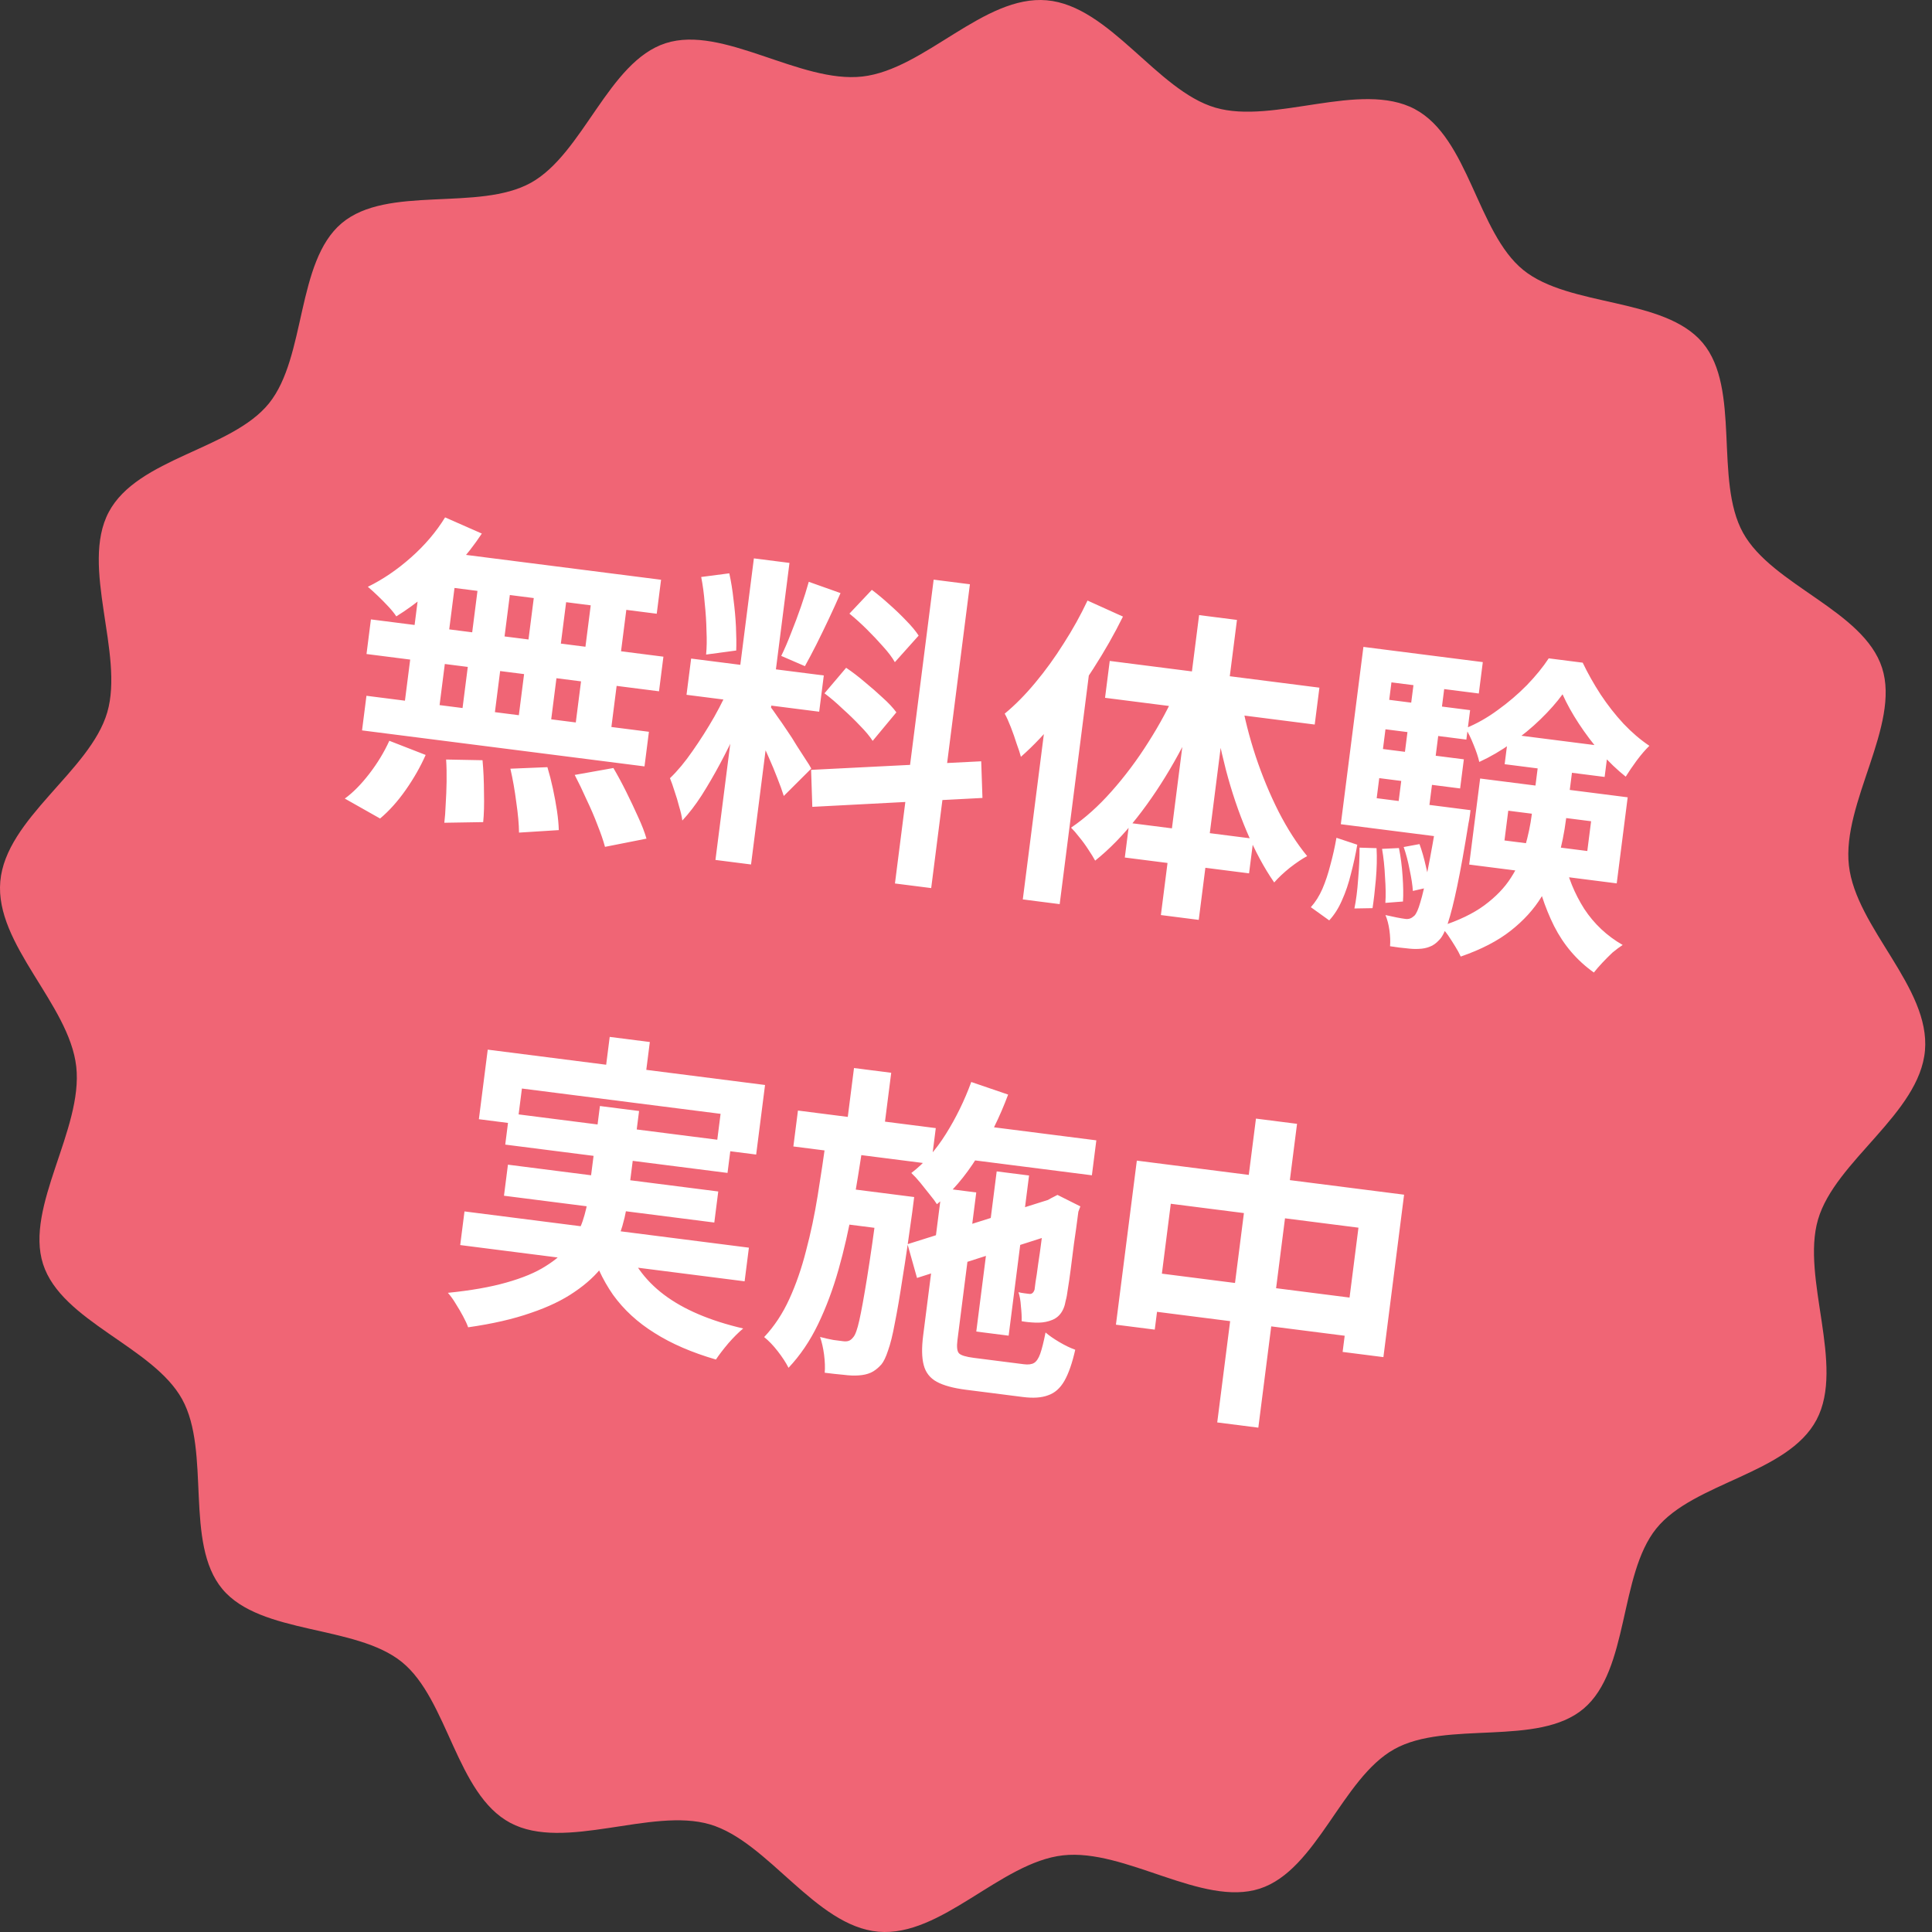
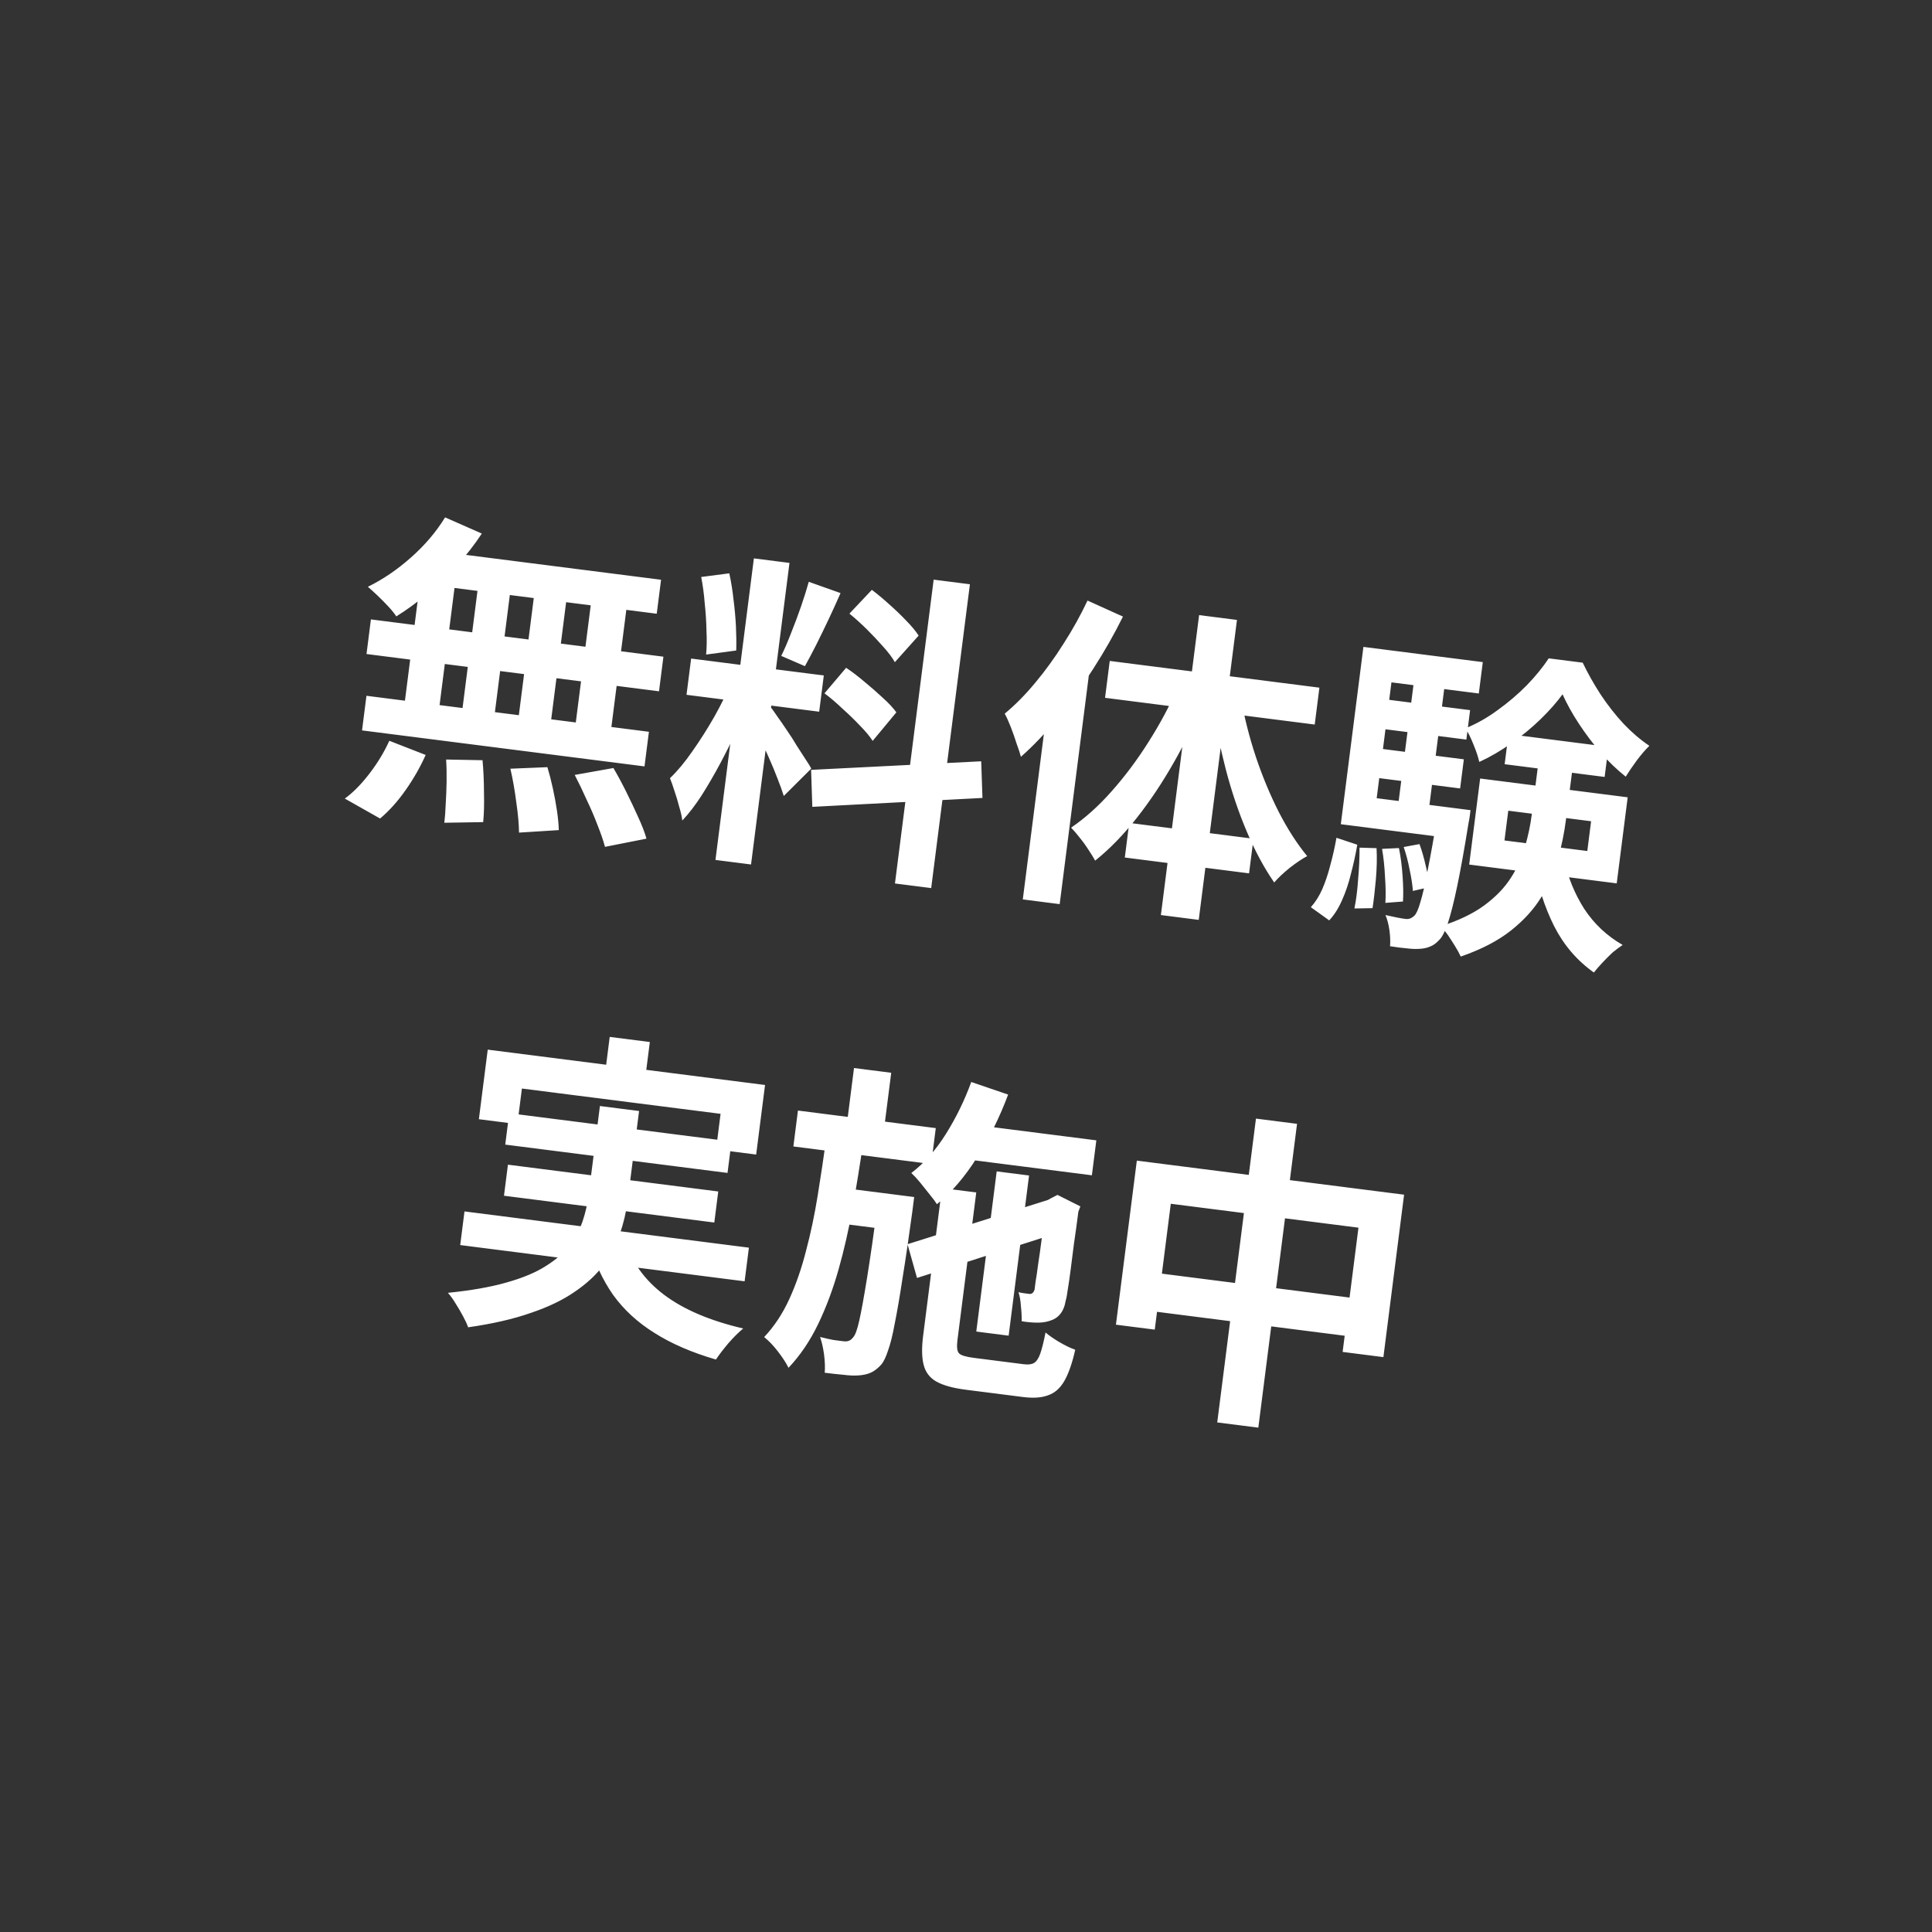
<svg xmlns="http://www.w3.org/2000/svg" width="133" height="133" viewBox="0 0 133 133" fill="none">
  <rect x="0" y="0" width="133" height="133" fill="#333333" stroke="none" />
-   <path d="M132.517 72.312C132.138 76.659 126.333 79.915 125.154 83.951C123.976 87.987 127.031 93.996 125.052 97.738C123.072 101.479 116.584 102.038 114.016 105.23C111.448 108.422 112.158 114.972 109.017 117.624C105.876 120.276 99.591 118.405 95.986 120.412C92.38 122.418 90.654 128.746 86.717 130.017C82.778 131.289 77.461 127.238 73.169 127.724C68.878 128.21 64.8 133.361 60.468 132.98C56.136 132.6 52.892 126.774 48.87 125.591C44.848 124.409 38.861 127.475 35.131 125.488C31.403 123.502 30.846 116.991 27.665 114.414C24.484 111.837 17.957 112.55 15.314 109.398C12.67 106.245 14.535 99.939 12.536 96.32C10.537 92.702 4.231 90.971 2.964 87.019C1.697 83.068 5.733 77.731 5.249 73.424C4.765 69.118 -0.36 65.027 0.02 60.68C0.399 56.333 6.205 53.077 7.383 49.041C8.562 45.005 5.507 38.997 7.485 35.255C9.465 31.513 15.954 30.954 18.521 27.762C21.089 24.57 20.379 18.021 23.52 15.368C26.661 12.715 32.946 14.586 36.552 12.58C40.157 10.574 41.883 4.247 45.821 2.975C49.76 1.703 55.076 5.754 59.368 5.268C63.659 4.782 67.728 -0.36 72.06 0.02C76.392 0.4 79.636 6.227 83.659 7.409C87.68 8.592 93.668 5.526 97.397 7.511C101.126 9.498 101.682 16.009 104.863 18.586C108.044 21.163 114.571 20.45 117.214 23.602C119.857 26.754 117.993 33.061 119.992 36.679C121.991 40.297 128.297 42.029 129.564 45.981C130.832 49.932 126.795 55.269 127.279 59.575C127.764 63.881 132.896 67.974 132.516 72.321L132.517 72.312Z" fill="#F06575" />
  <path d="M30.64 35.617L33.169 36.731C32.664 37.497 32.086 38.238 31.437 38.955C30.787 39.672 30.1 40.324 29.377 40.911C28.668 41.5 27.969 42.007 27.281 42.432C27.155 42.235 26.973 42.008 26.734 41.752C26.495 41.495 26.248 41.245 25.992 41.001C25.737 40.757 25.513 40.555 25.323 40.395C26.352 39.892 27.344 39.219 28.296 38.374C29.249 37.53 30.03 36.611 30.64 35.617ZM30.161 37.955L45.508 39.911L45.21 42.25L29.217 40.212L30.161 37.955ZM25.534 42.64L45.67 45.206L45.367 47.589L25.231 45.023L25.534 42.64ZM25.227 47.898L44.672 50.376L44.368 52.759L24.923 50.281L25.227 47.898ZM33.063 39.163L35.29 39.447L33.911 50.272L31.683 49.988L33.063 39.163ZM29.098 38.657L31.481 38.961L30.099 49.809L27.715 49.505L29.098 38.657ZM36.938 39.657L39.166 39.94L37.784 50.788L35.556 50.504L36.938 39.657ZM40.859 40.156L43.309 40.468L41.927 51.316L39.476 51.004L40.859 40.156ZM30.711 52.286L33.218 52.334C33.281 53.021 33.315 53.765 33.318 54.565C33.337 55.367 33.319 56.044 33.263 56.595L30.587 56.639C30.632 56.283 30.664 55.857 30.682 55.361C30.714 54.867 30.735 54.349 30.744 53.807C30.753 53.265 30.742 52.758 30.711 52.286ZM35.135 52.918L37.684 52.812C37.822 53.268 37.948 53.759 38.062 54.287C38.176 54.814 38.269 55.324 38.343 55.816C38.416 56.309 38.457 56.752 38.468 57.145L35.729 57.317C35.725 56.758 35.663 56.063 35.542 55.233C35.436 54.405 35.301 53.633 35.135 52.918ZM39.563 53.346L42.227 52.871C42.524 53.377 42.817 53.919 43.105 54.499C43.394 55.079 43.667 55.657 43.926 56.234C44.186 56.795 44.379 57.295 44.504 57.733L41.648 58.298C41.536 57.876 41.365 57.379 41.136 56.806C40.922 56.236 40.672 55.653 40.386 55.058C40.116 54.45 39.842 53.88 39.563 53.346ZM26.801 50.996L29.303 51.971C28.942 52.785 28.486 53.587 27.932 54.377C27.379 55.166 26.79 55.823 26.165 56.347L23.736 54.974C24.302 54.563 24.865 53.993 25.425 53.265C25.986 52.537 26.445 51.78 26.801 50.996ZM51.898 38.439L54.348 38.751L51.702 59.511L49.252 59.199L51.898 38.439ZM47.578 45.336L56.711 46.499L56.393 48.994L47.26 47.831L47.578 45.336ZM50.306 47.019L51.705 47.944C51.417 48.662 51.094 49.421 50.736 50.22C50.379 51.005 49.993 51.785 49.577 52.562C49.161 53.339 48.736 54.07 48.302 54.754C47.87 55.423 47.426 56.001 46.972 56.486C46.934 56.194 46.861 55.876 46.754 55.53C46.664 55.172 46.558 54.819 46.437 54.471C46.33 54.126 46.225 53.825 46.121 53.571C46.637 53.078 47.154 52.457 47.671 51.708C48.206 50.947 48.707 50.158 49.173 49.342C49.641 48.511 50.019 47.737 50.306 47.019ZM53.059 48.683C53.163 48.817 53.31 49.024 53.501 49.305C53.706 49.587 53.929 49.91 54.17 50.273C54.412 50.621 54.639 50.974 54.85 51.333C55.077 51.679 55.279 51.991 55.455 52.27C55.645 52.551 55.776 52.764 55.849 52.909L53.956 54.795C53.849 54.45 53.704 54.047 53.521 53.586C53.34 53.11 53.138 52.624 52.915 52.127C52.693 51.616 52.475 51.136 52.261 50.686C52.047 50.236 51.86 49.865 51.701 49.573L53.059 48.683ZM48.271 39.72L50.205 39.468C50.329 40.027 50.426 40.628 50.495 41.271C50.579 41.915 50.635 42.541 50.664 43.148C50.692 43.756 50.698 44.3 50.682 44.781L48.609 45.06C48.655 44.583 48.664 44.041 48.635 43.433C48.624 42.813 48.584 42.182 48.514 41.539C48.462 40.883 48.381 40.277 48.271 39.72ZM55.676 40.052L57.863 40.829C57.607 41.415 57.335 42.014 57.046 42.626C56.756 43.238 56.47 43.828 56.186 44.395C55.905 44.948 55.646 45.436 55.411 45.859L53.781 45.153C54.005 44.698 54.23 44.176 54.456 43.586C54.699 42.983 54.928 42.371 55.143 41.75C55.358 41.128 55.535 40.562 55.676 40.052ZM64.274 39.903L66.769 40.221L64.104 61.136L61.609 60.819L64.274 39.903ZM55.837 52.998L67.547 52.408L67.633 54.931L55.92 55.544L55.837 52.998ZM58.475 42.242L60.019 40.606C60.405 40.896 60.801 41.226 61.206 41.594C61.627 41.965 62.017 42.339 62.376 42.717C62.75 43.096 63.038 43.443 63.24 43.755L61.603 45.584C61.419 45.258 61.147 44.899 60.79 44.507C60.447 44.116 60.075 43.721 59.673 43.323C59.271 42.925 58.872 42.565 58.475 42.242ZM56.758 47.728L58.249 45.971C58.666 46.251 59.093 46.577 59.528 46.949C59.965 47.307 60.38 47.669 60.77 48.035C61.163 48.387 61.475 48.721 61.707 49.038L60.075 51.003C59.874 50.69 59.586 50.344 59.212 49.965C58.839 49.57 58.437 49.179 58.003 48.792C57.586 48.392 57.171 48.037 56.758 47.728ZM74.865 41.343L77.305 42.446C76.716 43.639 76.035 44.835 75.263 46.034C74.509 47.221 73.702 48.34 72.844 49.393C72.002 50.432 71.147 51.335 70.28 52.099C70.22 51.865 70.122 51.566 69.987 51.202C69.869 50.825 69.737 50.446 69.589 50.065C69.441 49.684 69.3 49.371 69.165 49.128C69.891 48.526 70.592 47.816 71.27 46.997C71.965 46.164 72.615 45.267 73.221 44.302C73.841 43.34 74.389 42.354 74.865 41.343ZM72.275 47.283L75.138 45.067L75.135 45.09L72.949 62.241L70.41 61.917L72.275 47.283ZM82.547 42.344L85.153 42.676L82.522 63.325L79.916 62.993L82.547 42.344ZM76.395 45.499L90.829 47.339L90.506 49.878L76.072 48.038L76.395 45.499ZM77.736 56.649L86.29 57.739L85.986 60.122L77.433 59.032L77.736 56.649ZM85.436 48.1C85.663 49.396 85.999 50.722 86.445 52.077C86.893 53.416 87.419 54.683 88.021 55.877C88.625 57.055 89.28 58.074 89.986 58.934C89.645 59.117 89.249 59.383 88.797 59.733C88.36 60.085 88 60.424 87.717 60.75C87.029 59.757 86.4 58.59 85.831 57.25C85.263 55.91 84.781 54.483 84.385 52.969C83.991 51.44 83.68 49.913 83.452 48.39L85.436 48.1ZM81.076 47.318L82.946 48.099C82.333 49.591 81.628 51.04 80.83 52.448C80.032 53.855 79.173 55.142 78.255 56.307C77.337 57.473 76.382 58.453 75.391 59.247C75.269 59.02 75.112 58.767 74.922 58.486C74.733 58.19 74.528 57.907 74.305 57.638C74.098 57.37 73.907 57.149 73.733 56.976C74.691 56.328 75.62 55.496 76.519 54.479C77.435 53.449 78.281 52.319 79.056 51.09C79.848 49.848 80.521 48.59 81.076 47.318ZM103.83 55.809L103.569 57.858L109.271 58.584L109.532 56.535L103.83 55.809ZM101.894 53.593L112.051 54.887L111.296 60.812L101.139 59.517L101.894 53.593ZM107.567 47.796C107.165 48.349 106.662 48.918 106.059 49.505C105.456 50.093 104.79 50.642 104.061 51.152C103.347 51.665 102.605 52.099 101.835 52.453C101.758 52.111 101.627 51.717 101.442 51.271C101.26 50.81 101.074 50.432 100.885 50.136C101.649 49.826 102.389 49.408 103.105 48.88C103.836 48.355 104.505 47.783 105.112 47.166C105.721 46.535 106.222 45.919 106.615 45.321L108.954 45.619C109.299 46.342 109.711 47.074 110.191 47.814C110.672 48.539 111.197 49.209 111.768 49.825C112.34 50.427 112.932 50.932 113.544 51.342C113.268 51.609 112.976 51.949 112.667 52.362C112.374 52.763 112.124 53.13 111.915 53.466C111.326 52.998 110.754 52.45 110.2 51.822C109.649 51.178 109.145 50.51 108.69 49.818C108.235 49.126 107.861 48.452 107.567 47.796ZM106.001 51.739L108.362 52.04L107.805 56.406C107.692 57.297 107.509 58.201 107.256 59.12C107.02 60.025 106.636 60.905 106.105 61.757C105.59 62.597 104.889 63.368 103.999 64.07C103.11 64.771 101.963 65.365 100.558 65.85C100.464 65.641 100.336 65.406 100.173 65.144C100.023 64.898 99.859 64.644 99.682 64.38C99.502 64.13 99.332 63.928 99.171 63.771C100.414 63.371 101.418 62.888 102.185 62.322C102.968 61.742 103.577 61.111 104.011 60.427C104.462 59.73 104.788 59.009 104.988 58.265C105.203 57.523 105.357 56.788 105.45 56.06L106.001 51.739ZM107.679 59.174C107.932 60.383 108.392 61.513 109.058 62.564C109.741 63.602 110.623 64.431 111.706 65.052C111.492 65.191 111.259 65.364 111.006 65.574C110.766 65.8 110.532 66.034 110.305 66.277C110.078 66.519 109.884 66.743 109.722 66.949C108.559 66.122 107.646 65.055 106.983 63.748C106.334 62.443 105.869 61.003 105.587 59.428L107.679 59.174ZM103.845 50.536L110.728 51.413L110.464 53.485L103.581 52.608L103.845 50.536ZM94.699 48.058L101.203 48.887L100.945 50.914L94.441 50.085L94.699 48.058ZM94.267 51.444L100.772 52.272L100.516 54.277L94.012 53.448L94.267 51.444ZM92.567 54.668L100.207 55.641L99.943 57.713L92.302 56.739L92.567 54.668ZM97.419 46.254L99.535 46.524L98.258 56.547L96.141 56.278L97.419 46.254ZM96.63 58.309L97.719 58.108C97.887 58.567 98.033 59.077 98.158 59.636C98.298 60.197 98.38 60.675 98.406 61.071L97.263 61.333C97.238 60.937 97.164 60.452 97.041 59.878C96.933 59.306 96.796 58.783 96.63 58.309ZM95.142 58.436L96.304 58.381C96.425 58.97 96.509 59.614 96.555 60.314C96.604 60.999 96.613 61.582 96.582 62.061L95.37 62.155C95.403 61.661 95.395 61.072 95.346 60.386C95.315 59.688 95.246 59.038 95.142 58.436ZM93.591 58.352L94.763 58.388C94.799 59.057 94.782 59.779 94.714 60.555C94.647 61.316 94.571 61.97 94.486 62.518L93.238 62.54C93.355 61.981 93.44 61.313 93.494 60.535C93.562 59.759 93.595 59.032 93.591 58.352ZM92.002 57.674L93.436 58.151C93.319 58.83 93.173 59.498 92.999 60.155C92.84 60.814 92.634 61.422 92.382 61.978C92.147 62.522 91.854 62.982 91.504 63.36L90.239 62.452C90.555 62.1 90.82 61.681 91.033 61.195C91.248 60.694 91.431 60.144 91.583 59.545C91.751 58.932 91.891 58.309 92.002 57.674ZM93.858 44.533L102.077 45.58L101.802 47.741L95.788 46.974L94.59 56.374L92.385 56.093L93.858 44.533ZM99.048 55.493L101.231 55.772C101.231 55.772 101.217 55.883 101.189 56.106C101.16 56.328 101.129 56.513 101.095 56.66C100.807 58.449 100.547 59.895 100.316 60.997C100.085 62.1 99.872 62.948 99.675 63.541C99.481 64.12 99.28 64.51 99.074 64.71C98.863 64.939 98.648 65.093 98.426 65.17C98.203 65.263 97.948 65.313 97.66 65.322C97.432 65.338 97.139 65.323 96.783 65.278C96.439 65.249 96.076 65.203 95.692 65.139C95.718 64.81 95.704 64.446 95.65 64.047C95.595 63.648 95.504 63.296 95.376 62.993C95.669 63.061 95.934 63.117 96.17 63.163C96.405 63.208 96.597 63.24 96.746 63.259C96.865 63.274 96.972 63.265 97.066 63.231C97.161 63.198 97.26 63.135 97.362 63.043C97.5 62.909 97.637 62.602 97.774 62.122C97.925 61.643 98.095 60.903 98.283 59.901C98.486 58.9 98.725 57.557 99 55.872L99.048 55.493ZM41.973 71.381L44.735 71.733L44.284 75.275L41.522 74.923L41.973 71.381ZM33.576 72.258L52.666 74.691L52.055 79.48L49.293 79.127L49.605 76.677L35.929 74.935L35.617 77.385L32.966 77.047L33.576 72.258ZM35.056 76.634L50.358 78.584L50.083 80.745L34.781 78.795L35.056 76.634ZM31.976 83.395L51.555 85.89L51.26 88.206L31.681 85.711L31.976 83.395ZM34.967 80.177L49.445 82.022L49.173 84.16L34.694 82.315L34.967 80.177ZM42.965 85.27C43.446 86.826 44.361 88.112 45.71 89.129C47.059 90.146 48.877 90.921 51.163 91.454C50.86 91.702 50.523 92.036 50.153 92.457C49.797 92.879 49.507 93.257 49.284 93.591C47.625 93.108 46.216 92.498 45.058 91.762C43.897 91.041 42.945 90.165 42.201 89.134C41.474 88.091 40.912 86.873 40.516 85.479L42.965 85.27ZM41.299 76.139L43.994 76.483L43.205 82.675C43.106 83.447 42.926 84.209 42.665 84.96C42.418 85.714 42.04 86.428 41.532 87.102C41.04 87.764 40.381 88.374 39.555 88.933C38.744 89.494 37.74 89.977 36.541 90.382C35.341 90.803 33.903 91.133 32.227 91.372C32.15 91.151 32.032 90.894 31.873 90.603C31.727 90.327 31.559 90.042 31.371 89.746C31.197 89.453 31.017 89.203 30.832 88.999C32.422 88.839 33.765 88.603 34.861 88.29C35.972 87.978 36.873 87.603 37.563 87.162C38.267 86.724 38.819 86.244 39.218 85.721C39.618 85.183 39.915 84.633 40.107 84.069C40.302 83.49 40.438 82.896 40.515 82.287L41.299 76.139ZM66.251 77.327L75.472 78.502L75.166 80.908L65.944 79.733L66.251 77.327ZM68.613 80.639L70.841 80.922L69.436 91.948L67.208 91.665L68.613 80.639ZM66.862 74.485L69.4 75.352C68.826 76.893 68.114 78.334 67.264 79.674C66.431 81.002 65.51 82.077 64.499 82.899C64.387 82.718 64.219 82.493 63.997 82.224C63.79 81.956 63.575 81.687 63.353 81.417C63.131 81.147 62.925 80.925 62.736 80.75C63.621 80.078 64.415 79.183 65.115 78.065C65.816 76.947 66.398 75.754 66.862 74.485ZM62.474 85.651L72.756 82.412L73.394 84.689L63.128 87.975L62.474 85.651ZM64.845 81.788L67.206 82.089L65.912 92.246C65.851 92.721 65.887 93.028 66.021 93.166C66.154 93.303 66.496 93.407 67.045 93.477C67.179 93.494 67.394 93.522 67.691 93.559C68.003 93.599 68.344 93.643 68.716 93.69C69.087 93.737 69.436 93.782 69.763 93.823C70.089 93.865 70.327 93.895 70.475 93.914C70.787 93.954 71.025 93.924 71.188 93.824C71.352 93.724 71.492 93.516 71.608 93.198C71.725 92.866 71.848 92.376 71.976 91.729C72.221 91.941 72.54 92.163 72.933 92.394C73.326 92.625 73.688 92.8 74.02 92.917C73.812 93.841 73.562 94.557 73.272 95.063C72.981 95.569 72.607 95.899 72.15 96.052C71.705 96.222 71.127 96.261 70.414 96.17C70.281 96.153 70.08 96.127 69.813 96.094C69.56 96.061 69.263 96.023 68.922 95.98C68.595 95.938 68.268 95.897 67.942 95.855C67.615 95.813 67.318 95.776 67.051 95.742C66.798 95.709 66.613 95.686 66.494 95.671C65.618 95.559 64.947 95.375 64.481 95.12C64.016 94.864 63.718 94.479 63.587 93.965C63.455 93.465 63.443 92.792 63.55 91.945L64.845 81.788ZM72.028 82.794L71.85 82.771L72.338 82.494L72.798 82.258L74.373 83.048L74.235 83.415C74.135 84.202 74.035 84.929 73.935 85.595C73.85 86.263 73.773 86.865 73.705 87.399C73.637 87.934 73.573 88.378 73.512 88.733C73.467 89.089 73.418 89.355 73.365 89.529C73.3 89.928 73.169 90.243 72.973 90.475C72.795 90.694 72.541 90.85 72.212 90.944C71.93 91.029 71.616 91.064 71.27 91.05C70.94 91.038 70.627 91.006 70.332 90.953C70.34 90.653 70.323 90.311 70.281 89.928C70.256 89.533 70.2 89.209 70.111 88.956C70.243 88.988 70.376 89.012 70.509 89.029C70.658 89.048 70.769 89.062 70.843 89.072C70.932 89.083 71.002 89.069 71.052 89.031C71.117 88.993 71.173 88.91 71.22 88.78C71.229 88.706 71.252 88.528 71.288 88.246C71.341 87.951 71.399 87.551 71.464 87.046C71.543 86.543 71.628 85.935 71.719 85.222C71.809 84.509 71.913 83.7 72.028 82.794ZM54.931 76.451L64.42 77.66L64.105 80.132L54.616 78.923L54.931 76.451ZM57.787 81.749L61.396 82.209L61.086 84.637L57.478 84.177L57.787 81.749ZM58.79 73.524L61.352 73.851L60.818 78.038L58.257 77.712L58.79 73.524ZM56.899 78.24L59.438 78.564C59.21 80.12 58.963 81.642 58.697 83.133C58.432 84.623 58.108 86.046 57.724 87.4C57.34 88.755 56.871 90.008 56.317 91.159C55.762 92.311 55.084 93.311 54.282 94.16C54.114 93.821 53.868 93.443 53.544 93.024C53.233 92.623 52.92 92.296 52.605 92.045C53.303 91.303 53.882 90.427 54.343 89.414C54.804 88.401 55.187 87.296 55.49 86.097C55.809 84.9 56.075 83.636 56.29 82.305C56.505 80.975 56.708 79.62 56.899 78.24ZM60.527 82.098L62.933 82.405C62.933 82.405 62.924 82.472 62.907 82.605C62.89 82.739 62.871 82.887 62.85 83.051C62.83 83.214 62.812 83.348 62.799 83.452C62.557 85.232 62.334 86.75 62.128 88.007C61.94 89.25 61.764 90.276 61.6 91.086C61.452 91.897 61.296 92.526 61.133 92.973C60.986 93.422 60.832 93.742 60.672 93.933C60.426 94.203 60.183 94.391 59.943 94.496C59.703 94.602 59.424 94.664 59.104 94.684C58.815 94.707 58.469 94.693 58.069 94.642C57.666 94.606 57.234 94.559 56.774 94.5C56.804 94.142 56.789 93.725 56.729 93.249C56.667 92.789 56.575 92.385 56.454 92.037C56.79 92.125 57.098 92.195 57.378 92.245C57.675 92.283 57.898 92.312 58.046 92.331C58.195 92.349 58.316 92.342 58.411 92.309C58.521 92.278 58.63 92.194 58.737 92.056C58.877 91.908 59.017 91.519 59.158 90.888C59.299 90.257 59.476 89.283 59.689 87.967C59.904 86.636 60.161 84.851 60.462 82.611L60.527 82.098ZM78.26 79.898L96.658 82.243L95.234 93.425L92.427 93.067L93.517 84.514L80.598 82.868L79.494 91.532L76.821 91.192L78.26 79.898ZM78.693 87.514L94.463 89.524L94.128 92.152L78.358 90.142L78.693 87.514ZM86.461 77.005L89.289 77.365L86.624 98.281L83.795 97.921L86.461 77.005Z" fill="white" />
</svg>